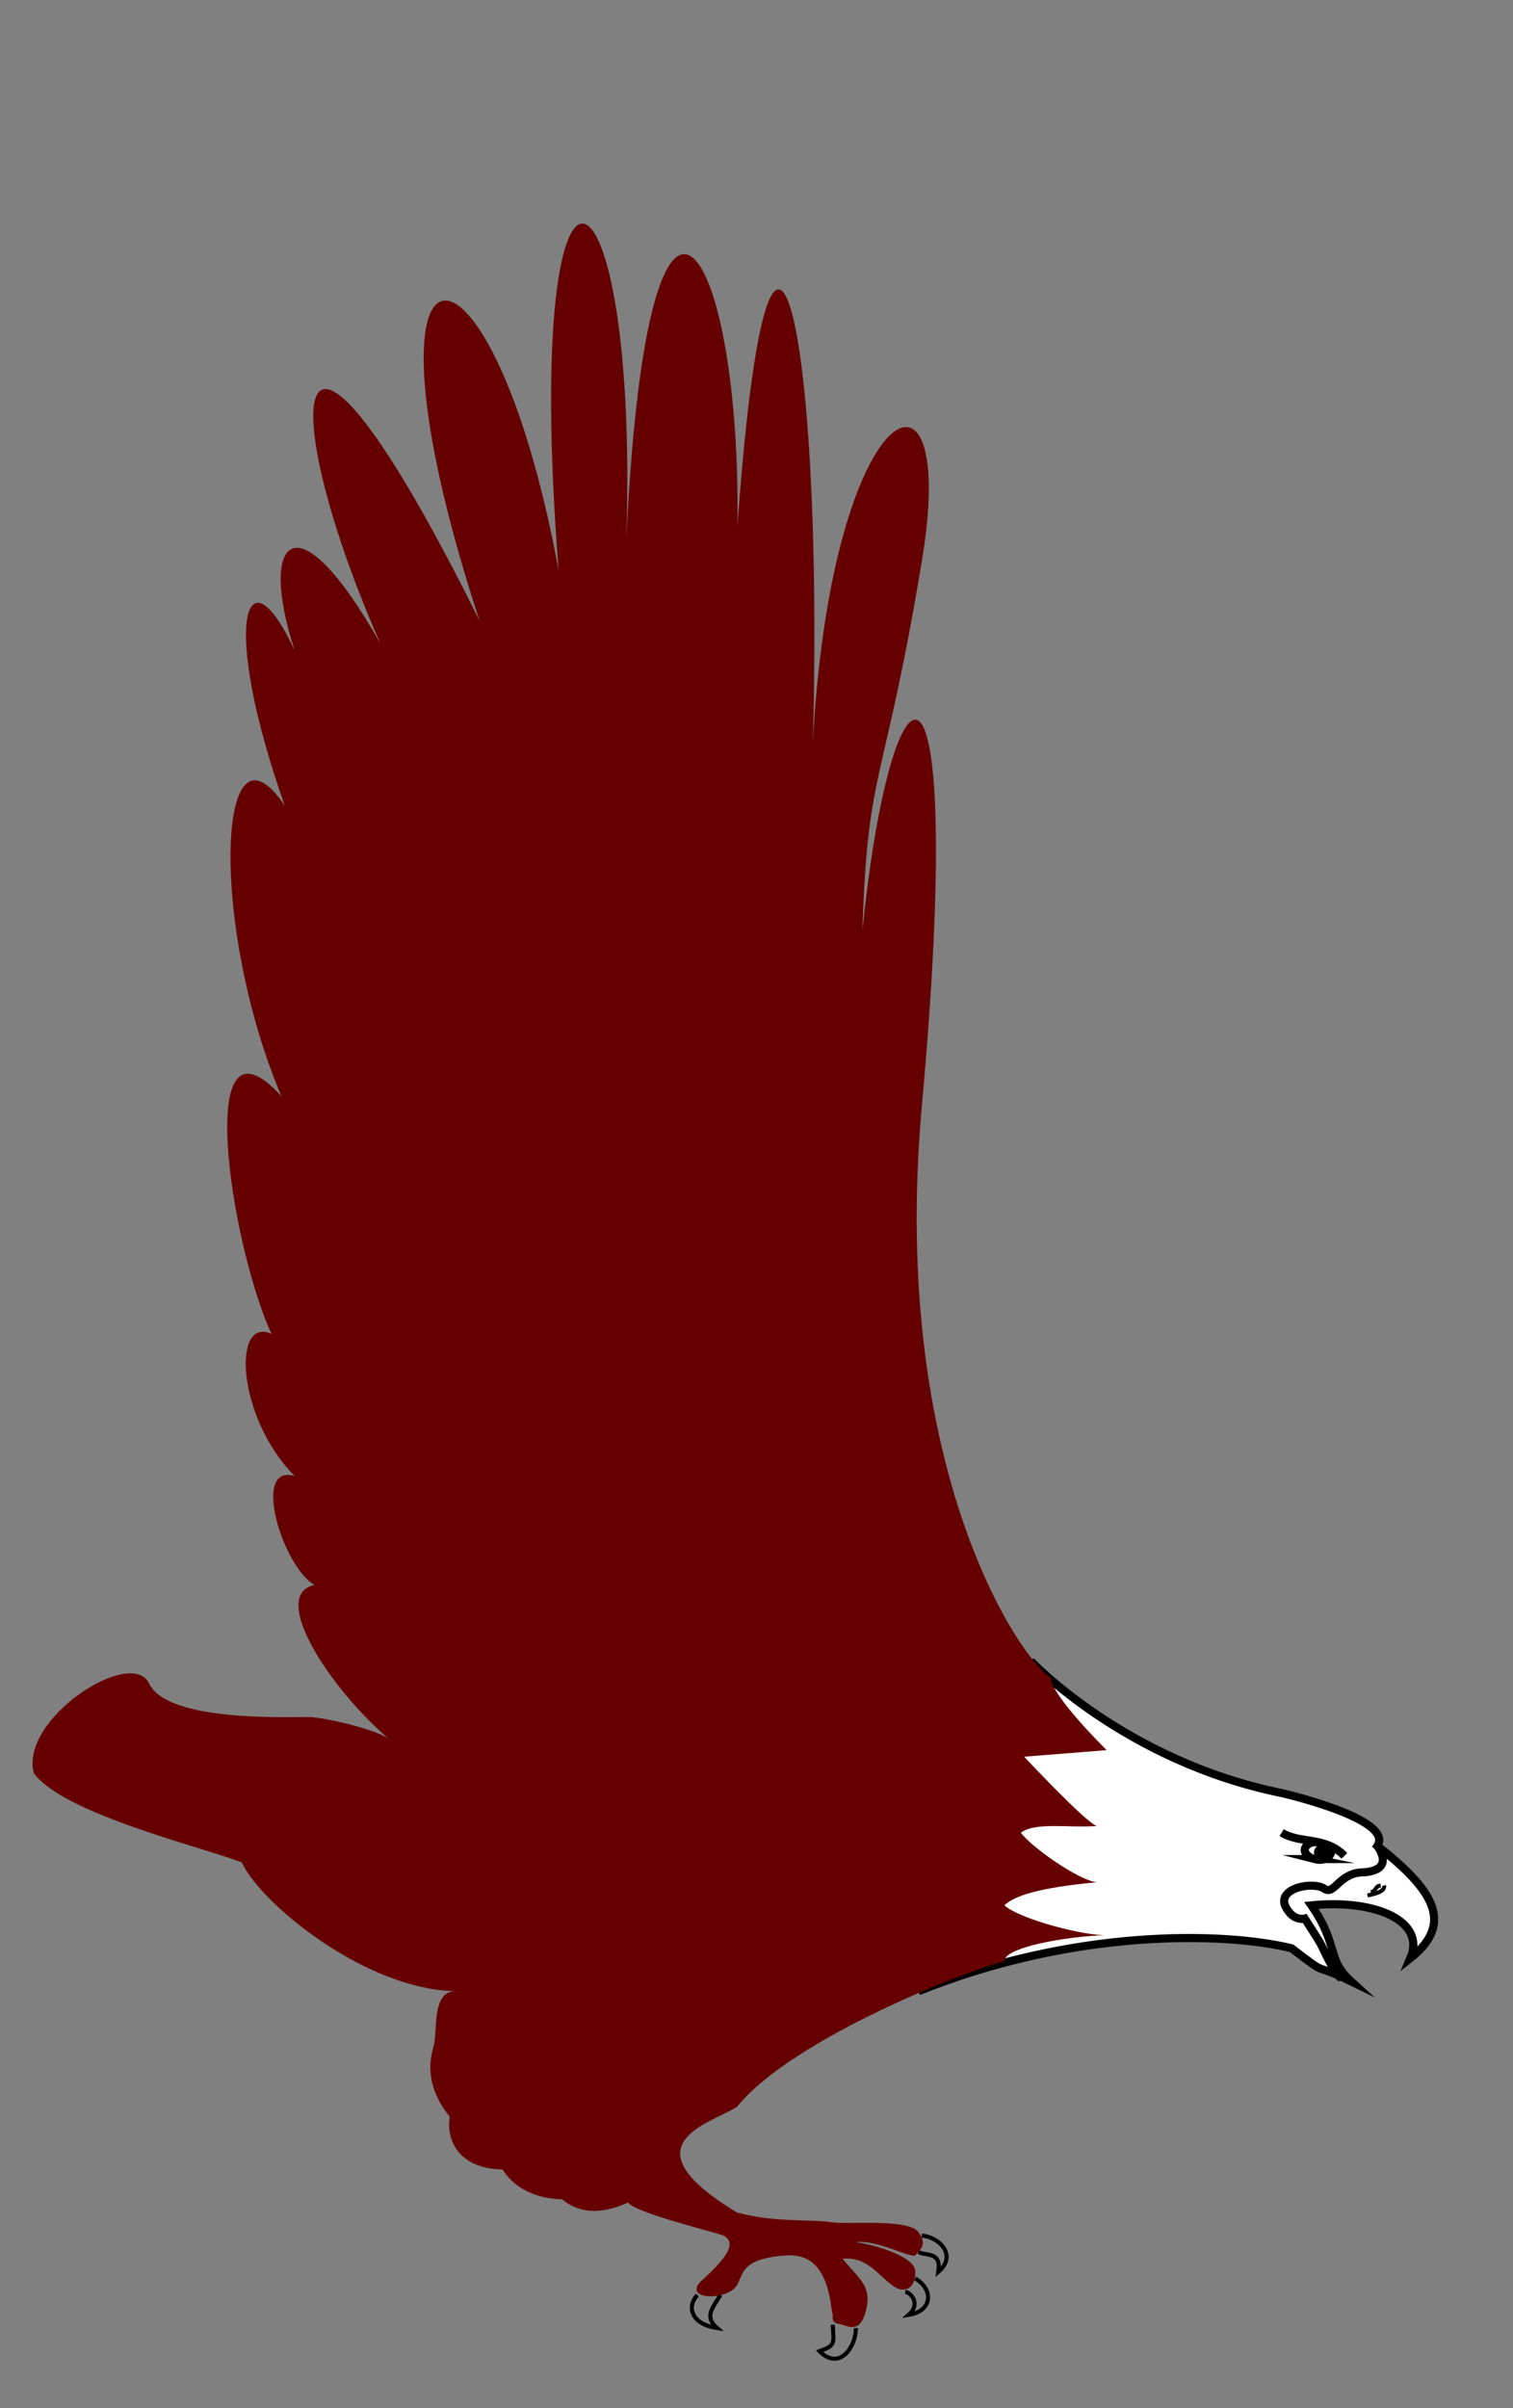
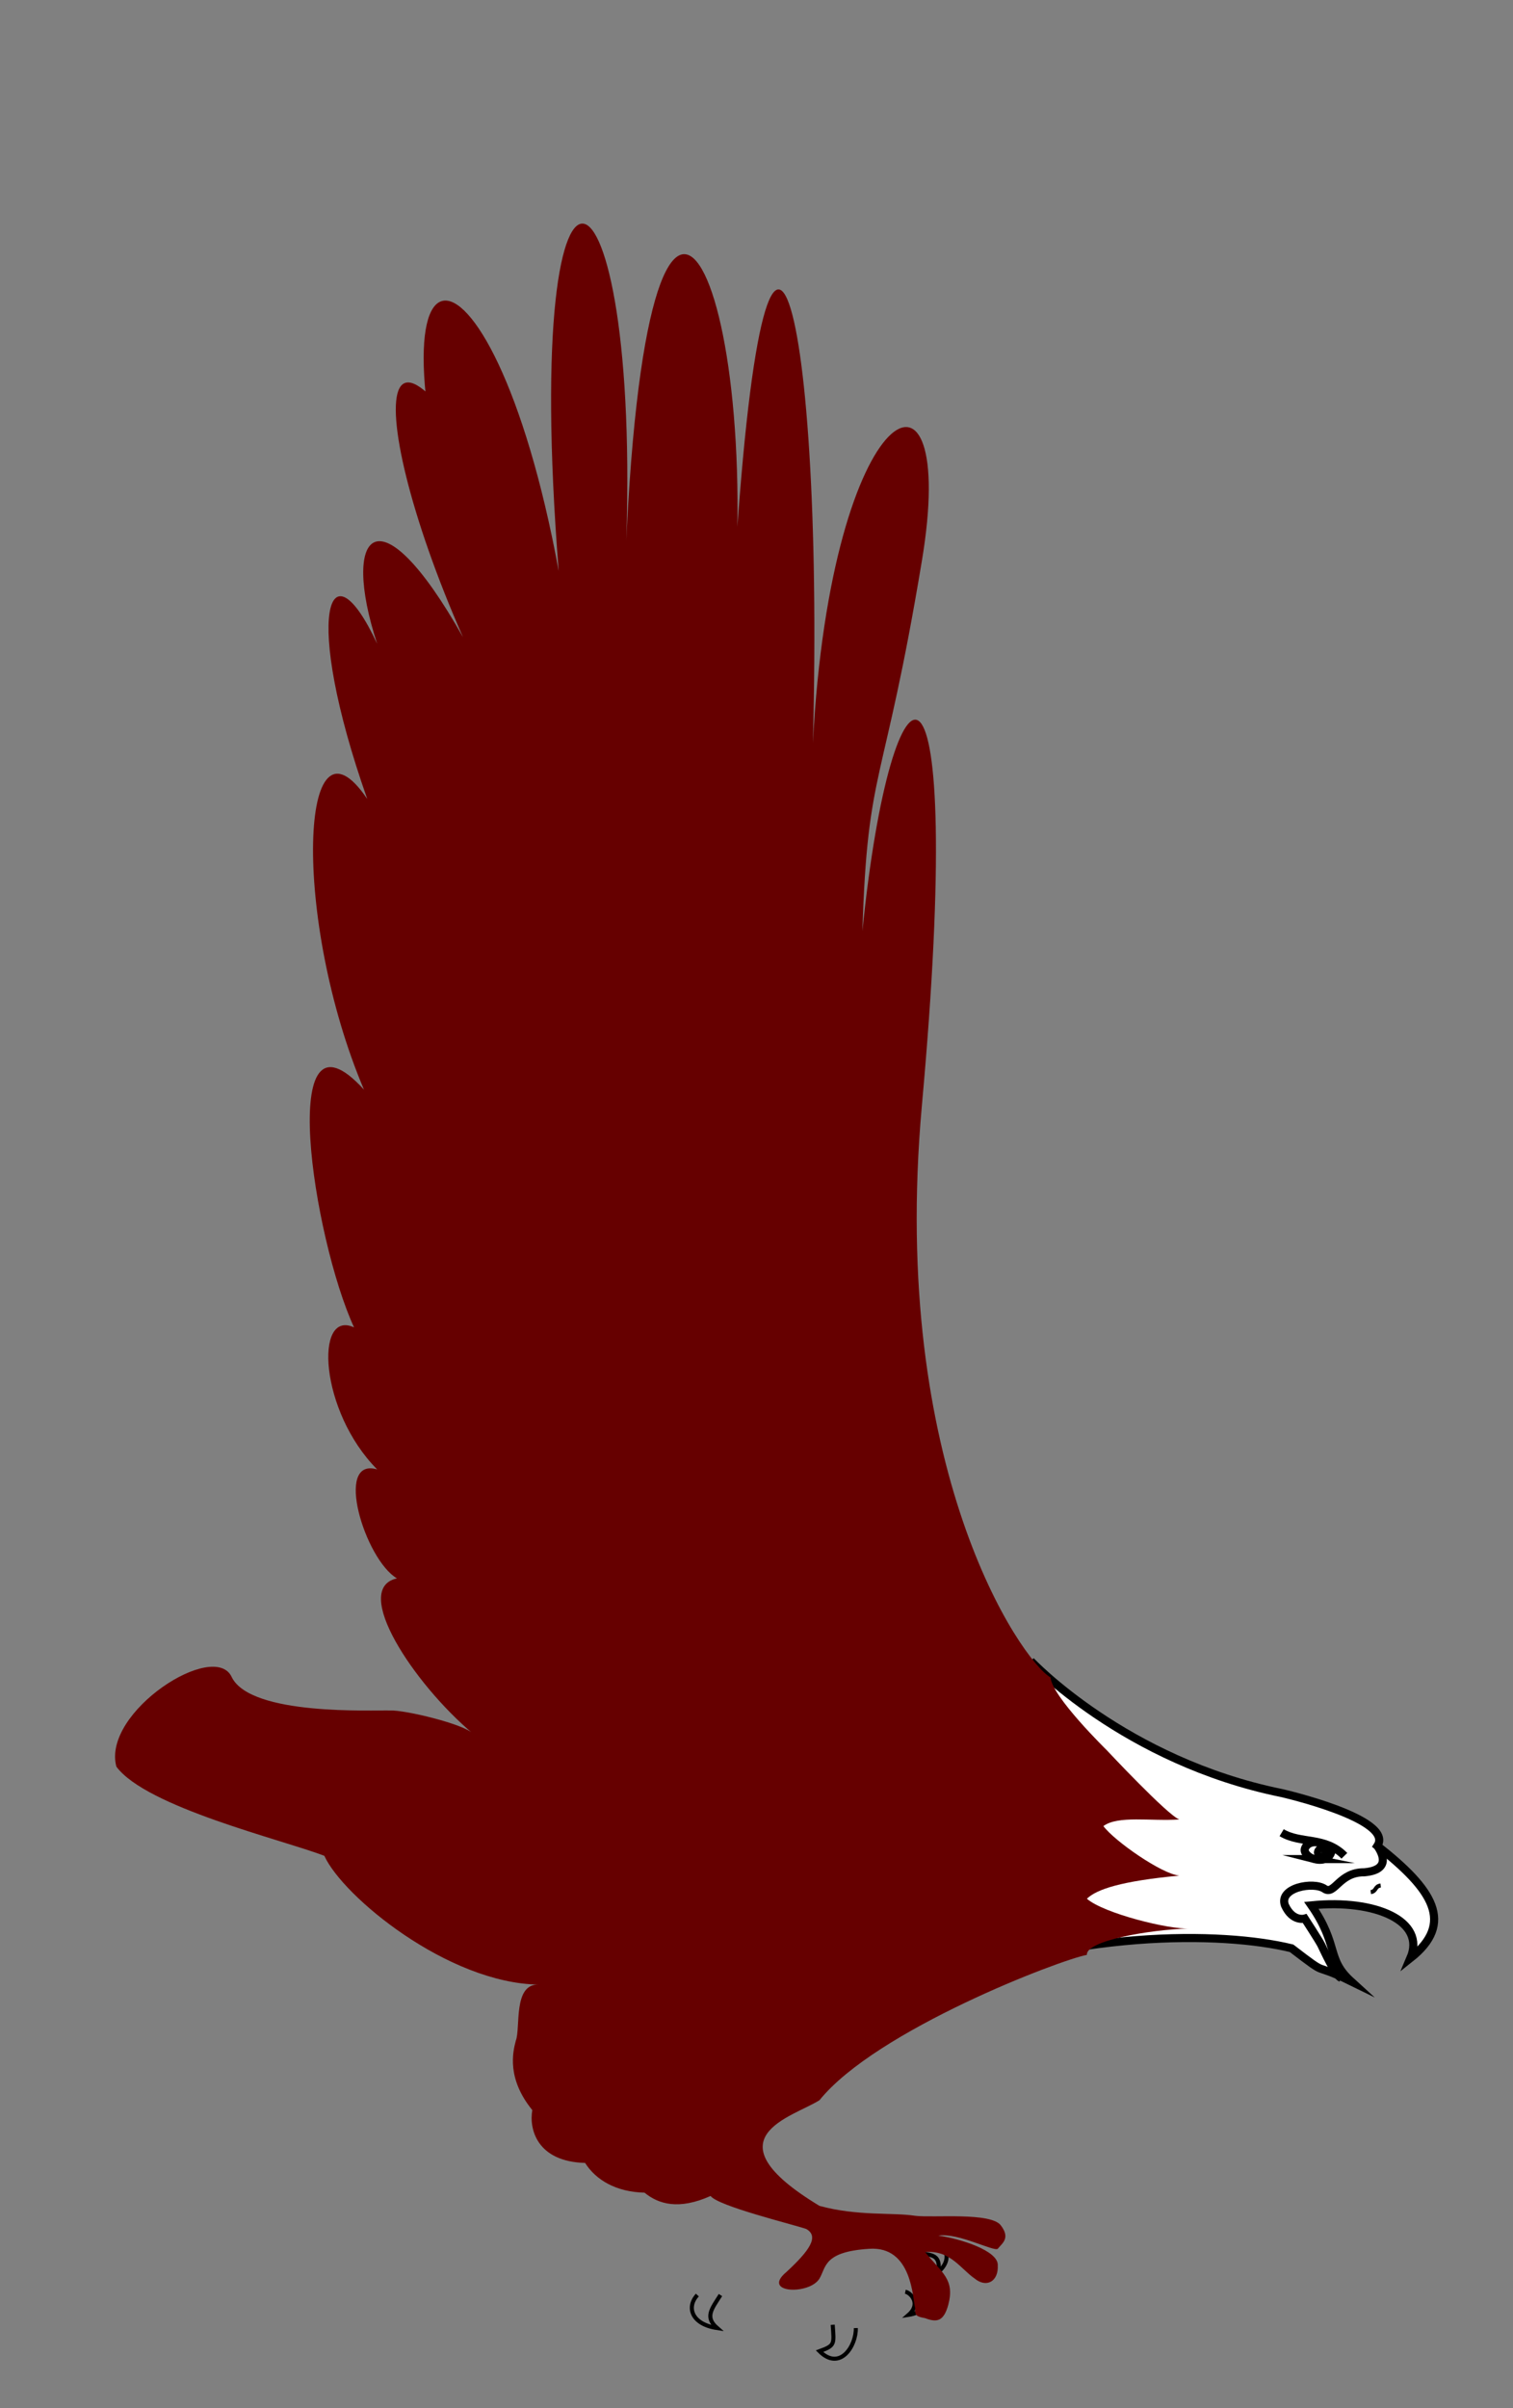
<svg xmlns="http://www.w3.org/2000/svg" xmlns:ns1="http://www.inkscape.org/namespaces/inkscape" xmlns:ns2="http://sodipodi.sourceforge.net/DTD/sodipodi-0.dtd" id="svg3193" version="1.1" ns1:version="0.48.1 " width="137.5" height="218.75" xml:space="preserve" ns2:docname="Eagle_05.pdf">
  <rect width="100%" height="100%" fill="#808080" stroke="none" />
  <defs id="defs3197" />
  <ns2:namedview pagecolor="#ffffff" bordercolor="#666666" borderopacity="1" objecttolerance="10" gridtolerance="10" guidetolerance="10" ns1:pageopacity="0" ns1:pageshadow="2" ns1:window-width="640" ns1:window-height="480" id="namedview3195" showgrid="false" ns1:zoom="1.3302857" ns1:cx="68.75" ns1:cy="109.375" ns1:window-x="362" ns1:window-y="70" ns1:window-maximized="0" ns1:current-layer="g3201" />
  <g id="g3201" ns1:groupmode="layer" ns1:label="Eagle_05" transform="matrix(1.25,0,0,-1.25,0,218.75)">
    <g id="g3203" transform="scale(0.24,0.24)">
      <path d="m 312.25,226.25 c 0,0 28.426,-30.336 76,-40 0,0 34.297,-7.812 29,-16 16.949,-13.277 23.391,-23.398 10,-34 4.805,11.215 -10.527,17.961 -30,16 8.434,-12.145 4.445,-16.129 12,-23 -12.766,6.258 -5.715,0.586 -18,10 -21.137,5.148 -66.52,5.762 -113,-13" style="fill:#ffffff;fill-opacity:1;fill-rule:nonzero;stroke:none" id="path3205" />
      <path d="m 312.25,226.25 c 0,0 28.426,-30.336 76,-40 0,0 34.297,-7.812 29,-16 16.949,-13.277 23.391,-23.398 10,-34 4.805,11.215 -10.527,17.961 -30,16 8.434,-12.145 4.445,-16.129 12,-23 -12.766,6.258 -5.715,0.586 -18,10 -21.137,5.148 -66.52,5.762 -113,-13" style="fill:none;stroke:#000000;stroke-opacity:1;stroke-width:2.453;stroke-linecap:butt;stroke-linejoin:miter;stroke-miterlimit:10;stroke-dasharray:none" id="path3207" />
      <path d="m 279.25,52.25 c 5.309,-0.453 10.828,-5.973 5,-11 0.922,6.254 -3.371,4.719 -6,6" style="fill:none;stroke:#000000;stroke-opacity:1;stroke-width:1.227;stroke-linecap:butt;stroke-linejoin:miter;stroke-miterlimit:10;stroke-dasharray:none" id="path3209" />
      <path d="m 277.25,39.25 c 5.469,-3.094 5.469,-9.84 -2,-11 3.789,3.309 0.723,6.68 -1,7" style="fill:none;stroke:#000000;stroke-opacity:1;stroke-width:1.227;stroke-linecap:butt;stroke-linejoin:miter;stroke-miterlimit:10;stroke-dasharray:none" id="path3211" />
      <path d="m 259.25,24.25 c 0.164,-5.266 -4.742,-13.238 -11,-7 4.727,1.734 4.418,2.043 4,8" style="fill:none;stroke:#000000;stroke-opacity:1;stroke-width:1.227;stroke-linecap:butt;stroke-linejoin:miter;stroke-miterlimit:10;stroke-dasharray:none" id="path3213" />
      <path d="m 218.25,34.25 c -2.684,-4.227 -4.828,-6.68 -1,-10 -7.816,1.176 -9.348,6.387 -6,10" style="fill:none;stroke:#000000;stroke-opacity:1;stroke-width:1.227;stroke-linecap:butt;stroke-linejoin:miter;stroke-miterlimit:10;stroke-dasharray:none" id="path3215" />
-       <path d="m 145.25,541.25 c -41.301,126.273 3.469,126.887 24,15 -11.945,150.523 26.691,130.285 20,-2 6.078,170.309 43.488,88.742 32,-20 9.035,180.496 28.66,107.516 25,-30 5.5,105.012 44.504,123.793 33,55 -11.555,-69.574 -16.461,-61.602 -18,-112 8.898,88.422 31.703,97.926 18,-53 -9.863,-109.82 30.09,-167.871 39,-173 0.348,-5.711 17,-22 17,-22 l -25,-2 c 0,0 18.465,-19.734 22,-21 -8.746,-0.574 -18.559,1.266 -23,-2 3.215,-4.398 17.625,-14.52 23,-15 -17.641,-1.664 -25,-4.117 -28,-7 5.148,-4.477 25.078,-9.383 31,-9 -12.359,-0.383 -31.371,-3.754 -31,-8 -8.047,-1.461 -63.84,-22.754 -81,-44 -7.988,-5.109 -34.359,-11.242 0,-32 11.633,-3.16 22.059,-1.934 29,-3 5.301,-0.68 23.148,1.195 26,-3 2.938,-3.906 0.176,-5.441 -1,-7 -1.277,-0.894 -12.008,4.934 -18,4 6.605,-0.906 18.258,-4.586 18,-9 0.258,-4.883 -3.422,-6.934 -7,-4 -4.215,2.914 -7.461,8.719 -15,8 5.086,-6.332 9.07,-8.172 7,-16 -1.383,-5 -3.449,-5.359 -7,-4 -2.582,0.48 -3.191,0.789 -3,3 -0.805,2.695 -0.805,18.945 -14,18 -13.789,-0.894 -12.961,-5.535 -15,-9 -3.082,-5.078 -17.801,-4.465 -10,2 6.918,6.414 9.984,10.707 6,13 -3.988,1.387 -26.68,6.906 -29,10 -9.641,-4.32 -15.773,-2.481 -20,1 -8.652,0.199 -14.785,3.879 -18,9 -14.57,0.398 -17.023,10.211 -16,16 -7.77,9.543 -5.93,17.516 -5,21 1.523,3.871 -0.93,17.363 7,17 -27.555,0.363 -59.445,26.734 -65,39 -12.844,4.906 -53.934,14.719 -63,27 -4.422,16.543 29.918,38.621 35,27 5.957,-11.684 42.754,-9.844 48,-10 4.566,0.156 22.352,-4.137 25,-7 -17.98,15.129 -36.992,43.953 -23,47 -9.699,5.695 -19.203,36.816 -6,33 -17.496,17.617 -19.031,48.586 -7,43 -12.336,26.746 -23.988,101.563 3,72 -21.777,51.336 -19.629,118.488 1,88 -19.711,55.941 -11.738,78.633 3,47 -11.059,33.777 0.289,47.578 26,2 -32.152,72.867 -29.086,125.914 30,7" style="fill:#660000;fill-opacity:1;fill-rule:nonzero;stroke:none" id="path3217" />
-       <path d="m 388.25,174.25 c 5.781,-3.48 13.141,-1.027 19,-7" style="fill:#ffffff;fill-opacity:1;fill-rule:nonzero;stroke:none" id="path3219" />
+       <path d="m 145.25,541.25 c -41.301,126.273 3.469,126.887 24,15 -11.945,150.523 26.691,130.285 20,-2 6.078,170.309 43.488,88.742 32,-20 9.035,180.496 28.66,107.516 25,-30 5.5,105.012 44.504,123.793 33,55 -11.555,-69.574 -16.461,-61.602 -18,-112 8.898,88.422 31.703,97.926 18,-53 -9.863,-109.82 30.09,-167.871 39,-173 0.348,-5.711 17,-22 17,-22 c 0,0 18.465,-19.734 22,-21 -8.746,-0.574 -18.559,1.266 -23,-2 3.215,-4.398 17.625,-14.52 23,-15 -17.641,-1.664 -25,-4.117 -28,-7 5.148,-4.477 25.078,-9.383 31,-9 -12.359,-0.383 -31.371,-3.754 -31,-8 -8.047,-1.461 -63.84,-22.754 -81,-44 -7.988,-5.109 -34.359,-11.242 0,-32 11.633,-3.16 22.059,-1.934 29,-3 5.301,-0.68 23.148,1.195 26,-3 2.938,-3.906 0.176,-5.441 -1,-7 -1.277,-0.894 -12.008,4.934 -18,4 6.605,-0.906 18.258,-4.586 18,-9 0.258,-4.883 -3.422,-6.934 -7,-4 -4.215,2.914 -7.461,8.719 -15,8 5.086,-6.332 9.07,-8.172 7,-16 -1.383,-5 -3.449,-5.359 -7,-4 -2.582,0.48 -3.191,0.789 -3,3 -0.805,2.695 -0.805,18.945 -14,18 -13.789,-0.894 -12.961,-5.535 -15,-9 -3.082,-5.078 -17.801,-4.465 -10,2 6.918,6.414 9.984,10.707 6,13 -3.988,1.387 -26.68,6.906 -29,10 -9.641,-4.32 -15.773,-2.481 -20,1 -8.652,0.199 -14.785,3.879 -18,9 -14.57,0.398 -17.023,10.211 -16,16 -7.77,9.543 -5.93,17.516 -5,21 1.523,3.871 -0.93,17.363 7,17 -27.555,0.363 -59.445,26.734 -65,39 -12.844,4.906 -53.934,14.719 -63,27 -4.422,16.543 29.918,38.621 35,27 5.957,-11.684 42.754,-9.844 48,-10 4.566,0.156 22.352,-4.137 25,-7 -17.98,15.129 -36.992,43.953 -23,47 -9.699,5.695 -19.203,36.816 -6,33 -17.496,17.617 -19.031,48.586 -7,43 -12.336,26.746 -23.988,101.563 3,72 -21.777,51.336 -19.629,118.488 1,88 -19.711,55.941 -11.738,78.633 3,47 -11.059,33.777 0.289,47.578 26,2 -32.152,72.867 -29.086,125.914 30,7" style="fill:#660000;fill-opacity:1;fill-rule:nonzero;stroke:none" id="path3217" />
      <path d="m 388.25,174.25 c 5.781,-3.48 13.141,-1.027 19,-7" style="fill:none;stroke:#000000;stroke-opacity:1;stroke-width:2.453;stroke-linecap:butt;stroke-linejoin:miter;stroke-miterlimit:10;stroke-dasharray:none" id="path3221" />
      <path d="m 398.25,166.25 c 2.398,-0.613 4.363,0.121 5,2 0.016,0.922 -1.418,2.453 -4,3 -1.617,0.434 -3.582,-0.305 -4,-2 -0.234,-1.105 1.199,-2.633 3,-3" style="fill:#ffffff;fill-opacity:1;fill-rule:nonzero;stroke:none" id="path3223" />
      <path d="m 398.25,166.25 c 2.398,-0.613 4.363,0.121 5,2 0.016,0.922 -1.418,2.453 -4,3 -1.617,0.434 -3.582,-0.305 -4,-2 -0.234,-1.105 1.199,-2.633 3,-3 z" style="fill:none;stroke:#000000;stroke-opacity:1;stroke-width:2.453;stroke-linecap:butt;stroke-linejoin:miter;stroke-miterlimit:10;stroke-dasharray:none" id="path3225" />
      <path d="m 417.25,170.25 c 1.617,-2.391 4.07,-7.297 -4,-8 -7.566,0.09 -8.965,-7.047 -12,-5 -3.387,2.328 -13.965,0.336 -12,-5 2.328,-5.09 6,-4 6,-4 0,0 4.301,-6.609 5,-8 0.832,-1.676 4.207,-9.191 6,-10" style="fill:none;stroke:#000000;stroke-opacity:1;stroke-width:2.453;stroke-linecap:butt;stroke-linejoin:miter;stroke-miterlimit:10;stroke-dasharray:none" id="path3227" />
      <path d="m 418.25,158.25 c -1.836,-0.203 -1.223,-1.734 -3,-2" style="fill:none;stroke:#000000;stroke-opacity:1;stroke-width:1.227;stroke-linecap:butt;stroke-linejoin:miter;stroke-miterlimit:10;stroke-dasharray:none" id="path3229" />
-       <path d="m 419.25,158.25 c 0.539,-1.891 -3.297,-2.656 -5,-3" style="fill:none;stroke:#000000;stroke-opacity:1;stroke-width:1.227;stroke-linecap:butt;stroke-linejoin:miter;stroke-miterlimit:10;stroke-dasharray:none" id="path3231" />
      <path d="m 400.25,167.25 c 0.547,0.094 0.984,0.531 1,1 -0.016,0.609 -0.453,1.043 -1,1 -0.527,0.043 -0.965,-0.391 -1,-1 0.035,-0.469 0.473,-0.906 1,-1 z" style="fill:none;stroke:#000000;stroke-opacity:1;stroke-width:2.453;stroke-linecap:butt;stroke-linejoin:miter;stroke-miterlimit:10;stroke-dasharray:none" id="path3233" />
    </g>
  </g>
</svg>